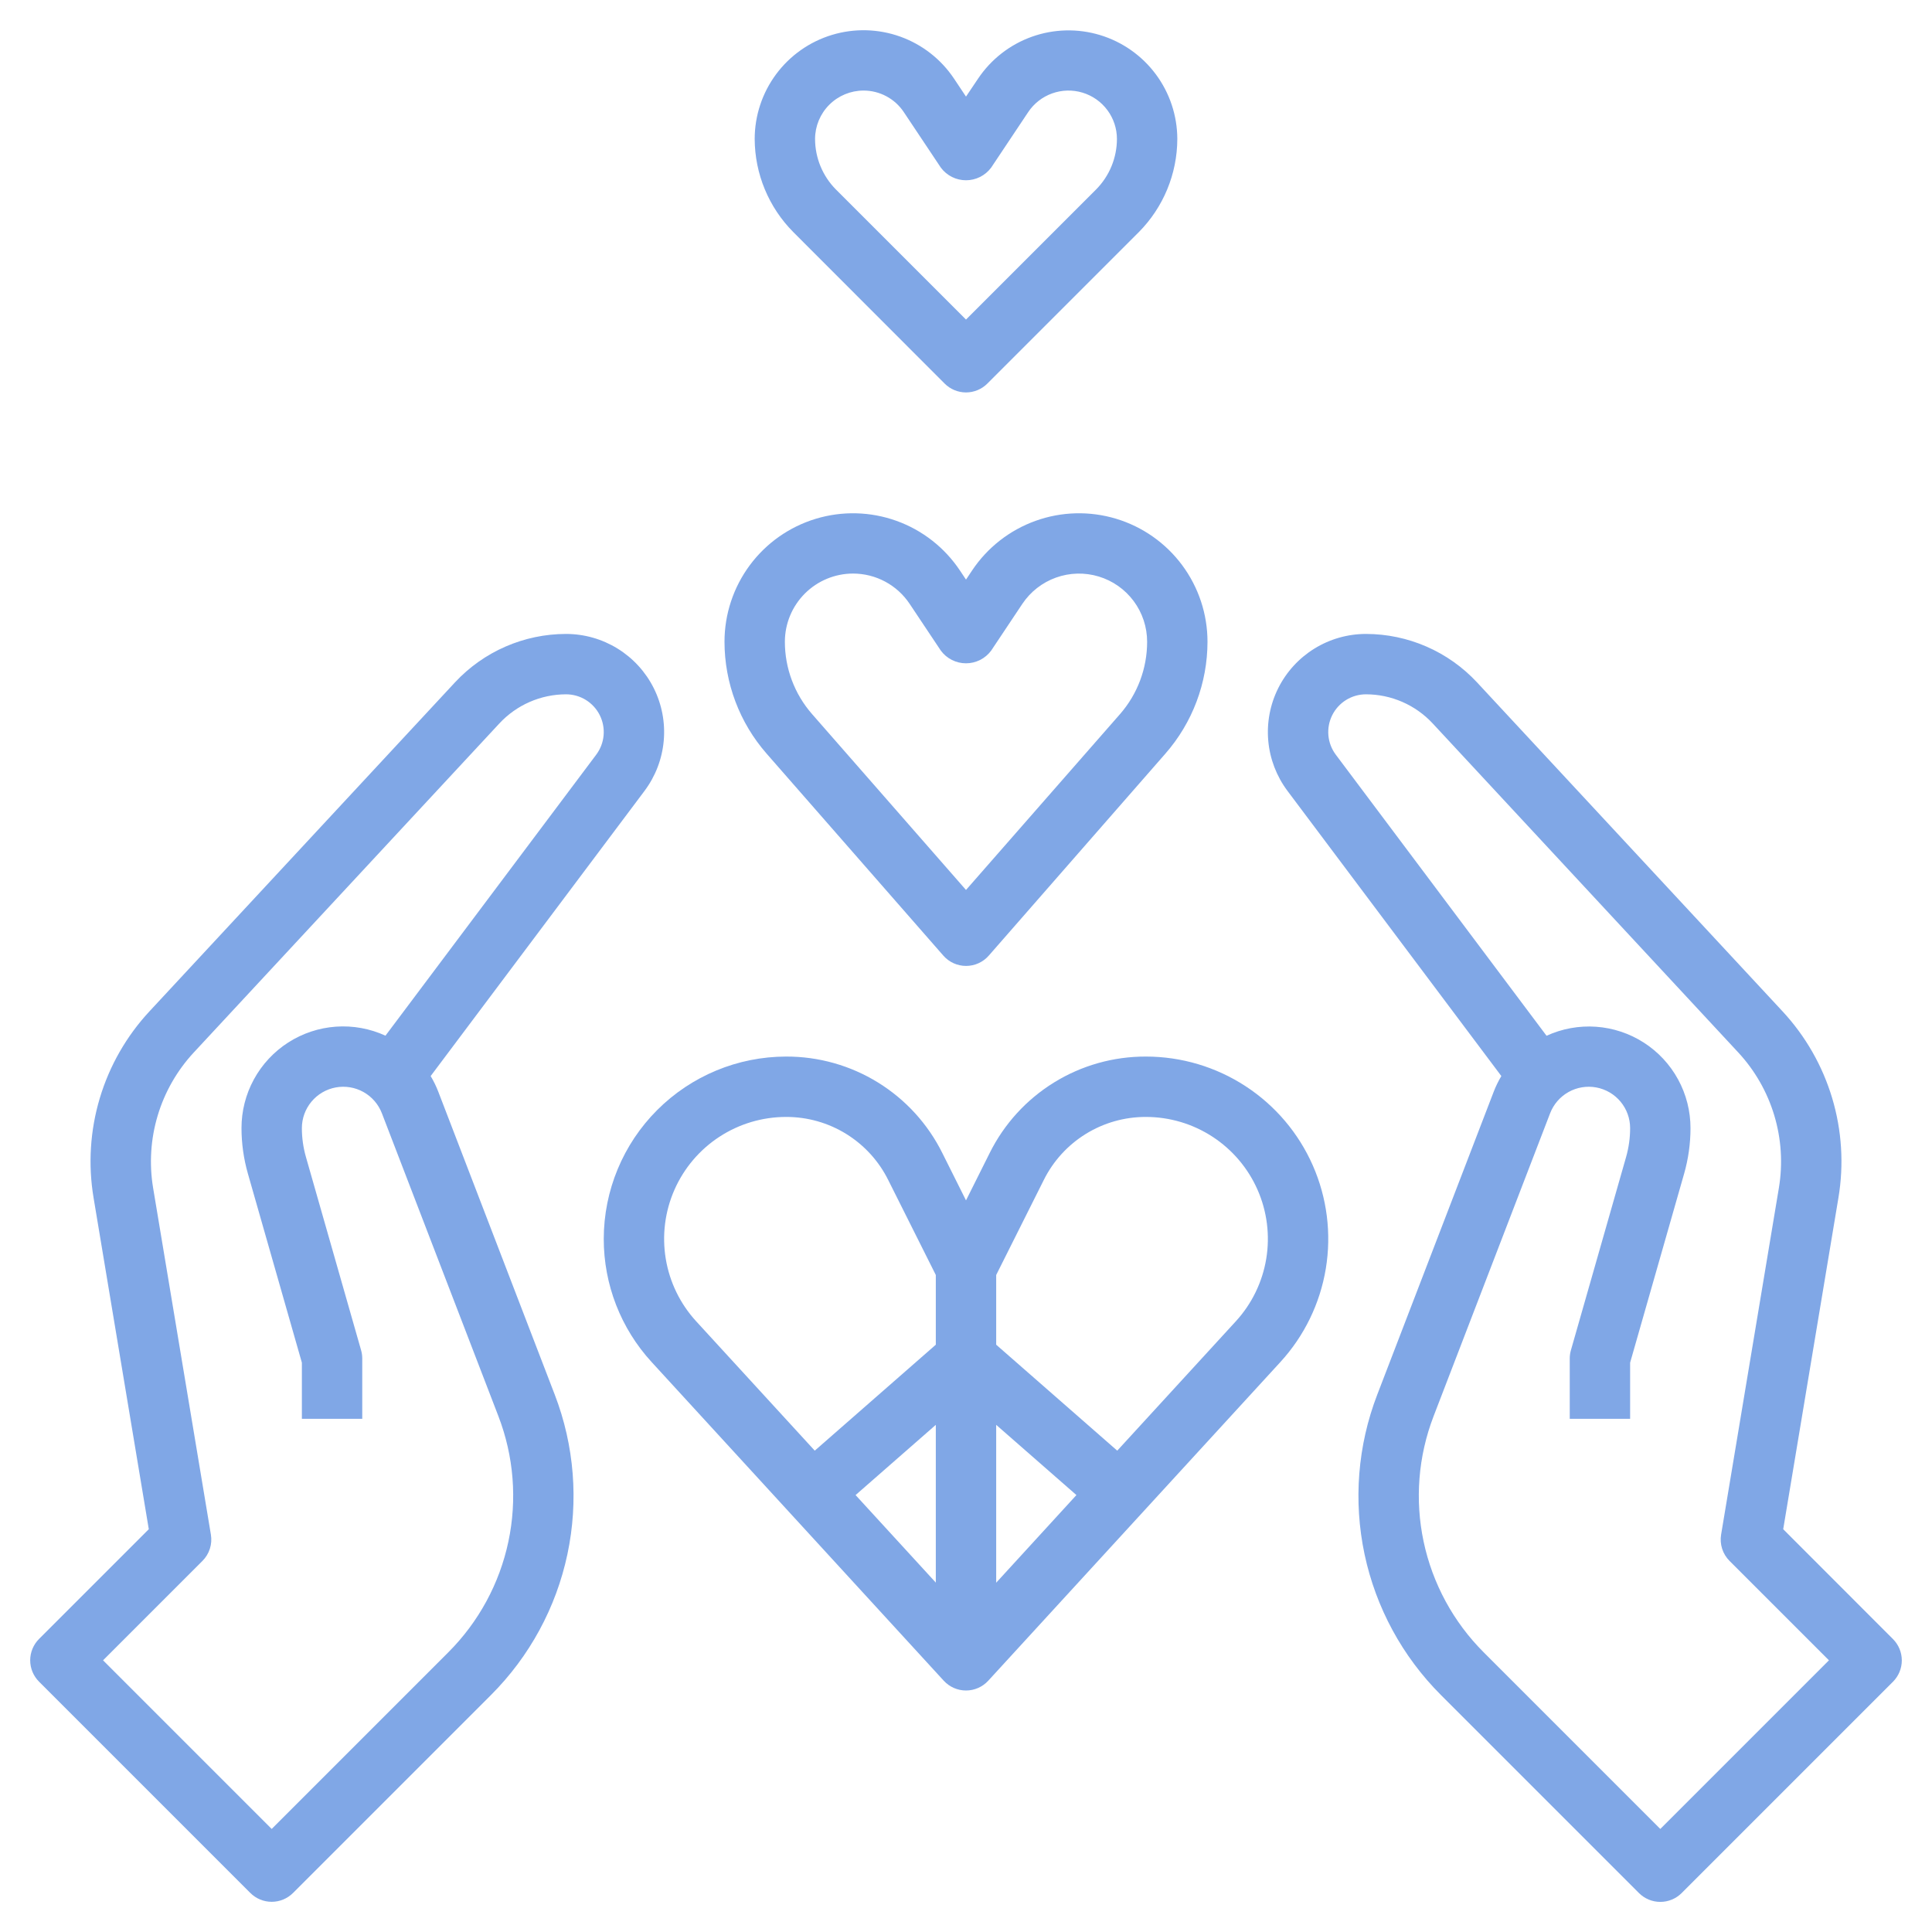
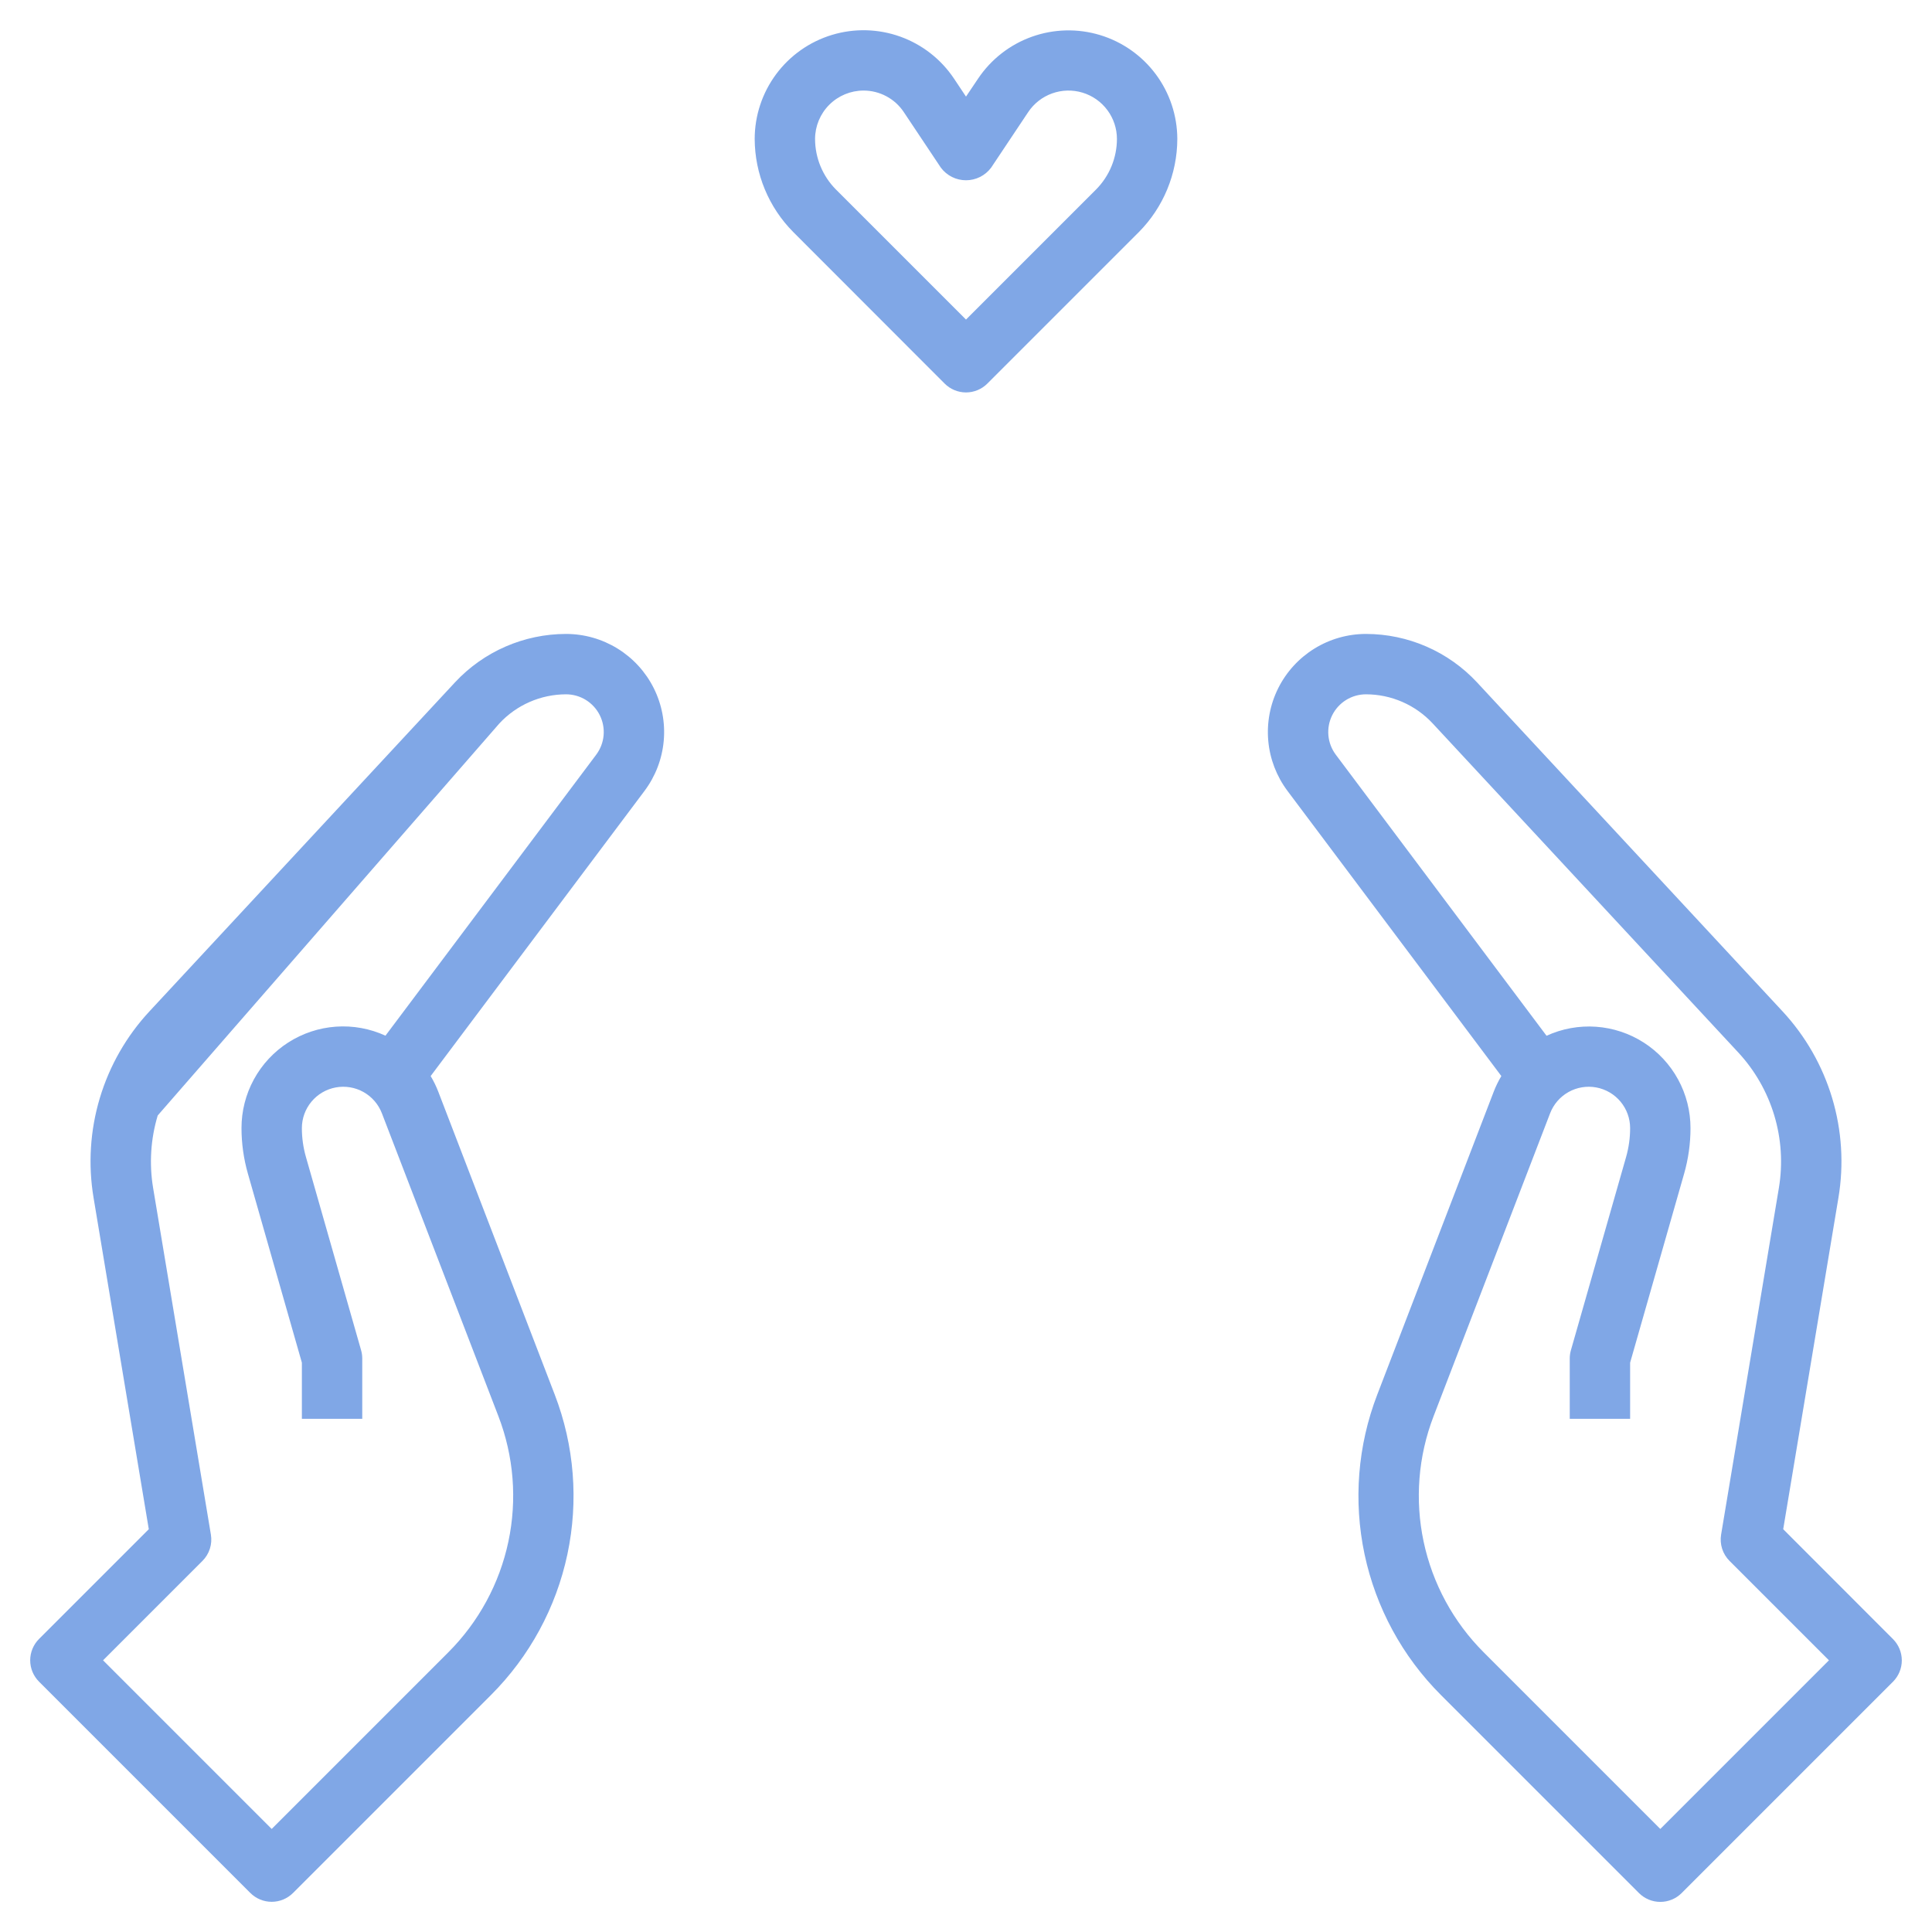
<svg xmlns="http://www.w3.org/2000/svg" width="512" height="512" viewBox="0 0 512 512" fill="none">
  <path d="M472.568 405.256L487.2 317.44C488.679 308.614 488.111 299.567 485.541 290.995C482.971 282.423 478.467 274.556 472.376 268L391.392 180.8C387.631 176.767 383.081 173.549 378.025 171.347C372.969 169.145 367.515 168.006 362 168C357.171 168 352.438 169.345 348.331 171.883C344.224 174.422 340.904 178.054 338.745 182.372C336.586 186.691 335.671 191.526 336.105 196.335C336.539 201.144 338.303 205.737 341.2 209.6L397.872 285.168C397.082 286.483 396.408 287.865 395.856 289.296L364.984 369.6C359.794 383.08 358.627 397.777 361.624 411.908C364.622 426.039 371.656 438.996 381.872 449.208L434.344 501.68C435.844 503.18 437.879 504.022 440 504.022C442.121 504.022 444.156 503.18 445.656 501.68L501.656 445.68C503.156 444.18 503.998 442.145 503.998 440.024C503.998 437.903 503.156 435.868 501.656 434.368L472.568 405.256ZM440 484.688L393.184 437.872C385.159 429.846 379.633 419.665 377.278 408.563C374.922 397.46 375.837 385.913 379.912 375.32L410.792 295.04C411.71 292.647 413.437 290.652 415.673 289.399C417.91 288.147 420.514 287.718 423.033 288.185C425.553 288.653 427.83 289.988 429.468 291.96C431.106 293.931 432.002 296.413 432 298.976C431.999 301.557 431.641 304.125 430.936 306.608L416.312 357.808C416.105 358.52 416 359.258 416 360V376H432V361.12L446.32 311C447.431 307.097 447.996 303.058 448 299C448.008 294.483 446.879 290.037 444.718 286.071C442.556 282.104 439.431 278.746 435.631 276.304C431.831 273.863 427.478 272.417 422.972 272.099C418.466 271.782 413.953 272.603 409.848 274.488L354 200C352.886 198.514 352.207 196.748 352.04 194.898C351.874 193.048 352.225 191.189 353.056 189.528C353.886 187.867 355.163 186.47 356.743 185.493C358.322 184.517 360.143 184 362 184C365.315 184.004 368.594 184.691 371.633 186.016C374.672 187.341 377.405 189.277 379.664 191.704L460.648 278.904C465.067 283.666 468.336 289.378 470.204 295.601C472.072 301.823 472.49 308.391 471.424 314.8L456.112 406.68C455.902 407.936 455.995 409.225 456.383 410.438C456.771 411.652 457.443 412.755 458.344 413.656L484.688 440L440 484.688Z" fill="#80A7E6" />
-   <path d="M10.344 445.656L66.344 501.656C67.844 503.156 69.879 503.998 72 503.998C74.122 503.998 76.156 503.156 77.656 501.656L130.128 449.184C140.34 438.974 147.371 426.021 150.368 411.895C153.366 397.769 152.201 383.077 147.016 369.6L116.144 289.296C115.592 287.865 114.918 286.483 114.128 285.168L170.8 209.6C173.697 205.737 175.462 201.144 175.895 196.335C176.329 191.526 175.415 186.691 173.255 182.372C171.096 178.054 167.777 174.422 163.669 171.883C159.562 169.345 154.829 168 150 168C144.486 168.006 139.031 169.145 133.975 171.347C128.919 173.549 124.369 176.767 120.608 180.8L39.624 268C33.53 274.554 29.024 282.421 26.454 290.993C23.884 299.566 23.318 308.614 24.8 317.44L39.432 405.256L10.344 434.344C8.844 435.844 8.002 437.879 8.002 440C8.002 442.121 8.844 444.156 10.344 445.656V445.656ZM53.656 413.656C54.557 412.755 55.229 411.652 55.617 410.438C56.006 409.225 56.099 407.936 55.888 406.68L40.576 314.808C39.511 308.4 39.928 301.834 41.796 295.612C43.664 289.391 46.933 283.681 51.352 278.92L132.336 191.72C134.594 189.29 137.327 187.351 140.365 186.023C143.404 184.695 146.684 184.006 150 184C151.857 184 153.678 184.517 155.258 185.493C156.837 186.47 158.114 187.867 158.945 189.528C159.775 191.189 160.127 193.048 159.96 194.898C159.793 196.748 159.115 198.514 158 200L102.152 274.464C98.047 272.579 93.534 271.758 89.028 272.075C84.523 272.393 80.169 273.839 76.369 276.28C72.569 278.722 69.444 282.081 67.283 286.047C65.121 290.013 63.992 294.459 64 298.976C64.005 303.034 64.571 307.072 65.68 310.976L80 361.12V376H96V360C96.001 359.256 95.896 358.515 95.688 357.8L81.072 306.6C80.363 304.121 80.002 301.555 80 298.976C79.999 296.413 80.895 293.931 82.533 291.96C84.171 289.988 86.447 288.653 88.967 288.185C91.487 287.718 94.091 288.147 96.327 289.399C98.563 290.652 100.29 292.647 101.208 295.04L132.088 375.32C136.163 385.913 137.078 397.46 134.723 408.563C132.367 419.665 126.842 429.846 118.816 437.872L72 484.688L27.312 440L53.656 413.656Z" fill="#80A7E6" />
-   <path d="M160 328.32C159.99 340.409 164.521 352.061 172.696 360.968L250.104 445.408C250.853 446.225 251.765 446.878 252.78 447.324C253.795 447.77 254.891 448.001 256 448.001C257.109 448.001 258.205 447.77 259.22 447.324C260.235 446.878 261.147 446.225 261.896 445.408L339.304 360.968C345.64 354.055 349.828 345.447 351.356 336.194C352.884 326.942 351.687 317.444 347.91 308.861C344.134 300.277 337.941 292.977 330.087 287.853C322.233 282.728 313.058 280 303.68 280C295.073 279.971 286.63 282.354 279.309 286.879C271.987 291.404 266.08 297.889 262.256 305.6L256 318.112L249.744 305.6C245.92 297.889 240.013 291.404 232.691 286.879C225.37 282.354 216.927 279.971 208.32 280C195.509 280.013 183.226 285.108 174.167 294.167C165.108 303.226 160.013 315.509 160 328.32V328.32ZM264 377.6L285.264 396.208L264 419.432V377.6ZM248 419.408L226.736 396.208L248 377.6V419.408ZM276.568 312.8C279.063 307.744 282.927 303.489 287.719 300.519C292.512 297.549 298.042 295.984 303.68 296C309.953 296 316.09 297.826 321.343 301.254C326.596 304.682 330.738 309.565 333.264 315.306C335.79 321.048 336.59 327.401 335.567 333.59C334.544 339.779 331.743 345.536 327.504 350.16L296.08 384.44L264 356.36V337.888L276.568 312.8ZM208.32 296C213.958 295.984 219.488 297.549 224.281 300.519C229.073 303.489 232.937 307.744 235.432 312.8L248 337.888V356.36L215.92 384.44L184.496 350.16C180.257 345.536 177.456 339.779 176.433 333.59C175.41 327.401 176.21 321.048 178.736 315.306C181.262 309.565 185.404 304.682 190.657 301.254C195.91 297.826 202.047 296 208.32 296Z" fill="#80A7E6" />
-   <path d="M203.2 199.768L250.016 253.272C250.767 254.123 251.69 254.805 252.725 255.272C253.759 255.739 254.881 255.981 256.016 255.981C257.151 255.981 258.273 255.739 259.307 255.272C260.342 254.805 261.265 254.123 262.016 253.272L308.8 199.768C316.012 191.553 319.992 180.996 320 170.064C319.997 162.755 317.642 155.641 313.284 149.773C308.926 143.905 302.795 139.596 295.799 137.48C288.803 135.365 281.311 135.557 274.432 138.028C267.553 140.499 261.652 145.117 257.6 151.2L256 153.6L254.4 151.2C250.348 145.117 244.447 140.499 237.568 138.028C230.689 135.557 223.197 135.365 216.201 137.48C209.205 139.596 203.074 143.905 198.716 149.773C194.358 155.641 192.003 162.755 192 170.064C192.008 180.996 195.988 191.553 203.2 199.768V199.768ZM226.056 152C229.03 151.998 231.958 152.732 234.579 154.136C237.201 155.54 239.434 157.571 241.08 160.048L249.344 172.44C250.116 173.478 251.12 174.321 252.276 174.901C253.431 175.482 254.707 175.784 256 175.784C257.293 175.784 258.569 175.482 259.724 174.901C260.88 174.321 261.884 173.478 262.656 172.44L270.92 160.048C273.07 156.823 276.2 154.376 279.847 153.067C283.495 151.759 287.467 151.659 291.176 152.782C294.886 153.905 298.135 156.192 300.444 159.304C302.754 162.416 304 166.189 304 170.064C304.009 177.126 301.45 183.95 296.8 189.264L256 235.848L215.2 189.232C210.55 183.918 207.991 177.094 208 170.032C208.013 165.249 209.92 160.667 213.304 157.287C216.688 153.908 221.273 152.006 226.056 152V152Z" fill="#80A7E6" />
+   <path d="M10.344 445.656L66.344 501.656C67.844 503.156 69.879 503.998 72 503.998C74.122 503.998 76.156 503.156 77.656 501.656L130.128 449.184C140.34 438.974 147.371 426.021 150.368 411.895C153.366 397.769 152.201 383.077 147.016 369.6L116.144 289.296C115.592 287.865 114.918 286.483 114.128 285.168L170.8 209.6C173.697 205.737 175.462 201.144 175.895 196.335C176.329 191.526 175.415 186.691 173.255 182.372C171.096 178.054 167.777 174.422 163.669 171.883C159.562 169.345 154.829 168 150 168C144.486 168.006 139.031 169.145 133.975 171.347C128.919 173.549 124.369 176.767 120.608 180.8L39.624 268C33.53 274.554 29.024 282.421 26.454 290.993C23.884 299.566 23.318 308.614 24.8 317.44L39.432 405.256L10.344 434.344C8.844 435.844 8.002 437.879 8.002 440C8.002 442.121 8.844 444.156 10.344 445.656V445.656ZM53.656 413.656C54.557 412.755 55.229 411.652 55.617 410.438C56.006 409.225 56.099 407.936 55.888 406.68L40.576 314.808C39.511 308.4 39.928 301.834 41.796 295.612L132.336 191.72C134.594 189.29 137.327 187.351 140.365 186.023C143.404 184.695 146.684 184.006 150 184C151.857 184 153.678 184.517 155.258 185.493C156.837 186.47 158.114 187.867 158.945 189.528C159.775 191.189 160.127 193.048 159.96 194.898C159.793 196.748 159.115 198.514 158 200L102.152 274.464C98.047 272.579 93.534 271.758 89.028 272.075C84.523 272.393 80.169 273.839 76.369 276.28C72.569 278.722 69.444 282.081 67.283 286.047C65.121 290.013 63.992 294.459 64 298.976C64.005 303.034 64.571 307.072 65.68 310.976L80 361.12V376H96V360C96.001 359.256 95.896 358.515 95.688 357.8L81.072 306.6C80.363 304.121 80.002 301.555 80 298.976C79.999 296.413 80.895 293.931 82.533 291.96C84.171 289.988 86.447 288.653 88.967 288.185C91.487 287.718 94.091 288.147 96.327 289.399C98.563 290.652 100.29 292.647 101.208 295.04L132.088 375.32C136.163 385.913 137.078 397.46 134.723 408.563C132.367 419.665 126.842 429.846 118.816 437.872L72 484.688L27.312 440L53.656 413.656Z" fill="#80A7E6" />
  <path d="M250.344 101.656C251.844 103.156 253.879 103.998 256 103.998C258.121 103.998 260.156 103.156 261.656 101.656L301.768 61.544C308.295 54.976 311.972 46.1 312 36.84C311.989 30.66 309.993 24.648 306.307 19.688C302.62 14.728 297.438 11.084 291.524 9.291C285.61 7.499 279.276 7.654 273.457 9.733C267.637 11.812 262.64 15.706 259.2 20.84L256 25.6L252.8 20.8C249.36 15.666 244.363 11.773 238.543 9.693C232.724 7.614 226.39 7.459 220.476 9.251C214.562 11.044 209.38 14.688 205.693 19.648C202.007 24.608 200.011 30.62 200 36.8C200.028 46.06 203.705 54.936 210.232 61.504L250.344 101.656ZM228.84 24C230.953 23.997 233.035 24.516 234.898 25.513C236.762 26.51 238.35 27.952 239.52 29.712L249.344 44.44C250.118 45.475 251.123 46.315 252.278 46.894C253.433 47.472 254.708 47.773 256 47.773C257.292 47.773 258.567 47.472 259.722 46.894C260.877 46.315 261.882 45.475 262.656 44.44L272.48 29.712C274.009 27.42 276.236 25.681 278.829 24.752C281.423 23.823 284.247 23.753 286.884 24.552C289.521 25.351 291.831 26.977 293.472 29.19C295.114 31.403 296 34.085 296 36.84C295.985 41.86 293.994 46.671 290.456 50.232L256 84.688L221.544 50.232C218.006 46.671 216.015 41.86 216 36.84C216.004 33.436 217.358 30.173 219.765 27.765C222.172 25.358 225.436 24.004 228.84 24Z" fill="#80A7E6" />
</svg>